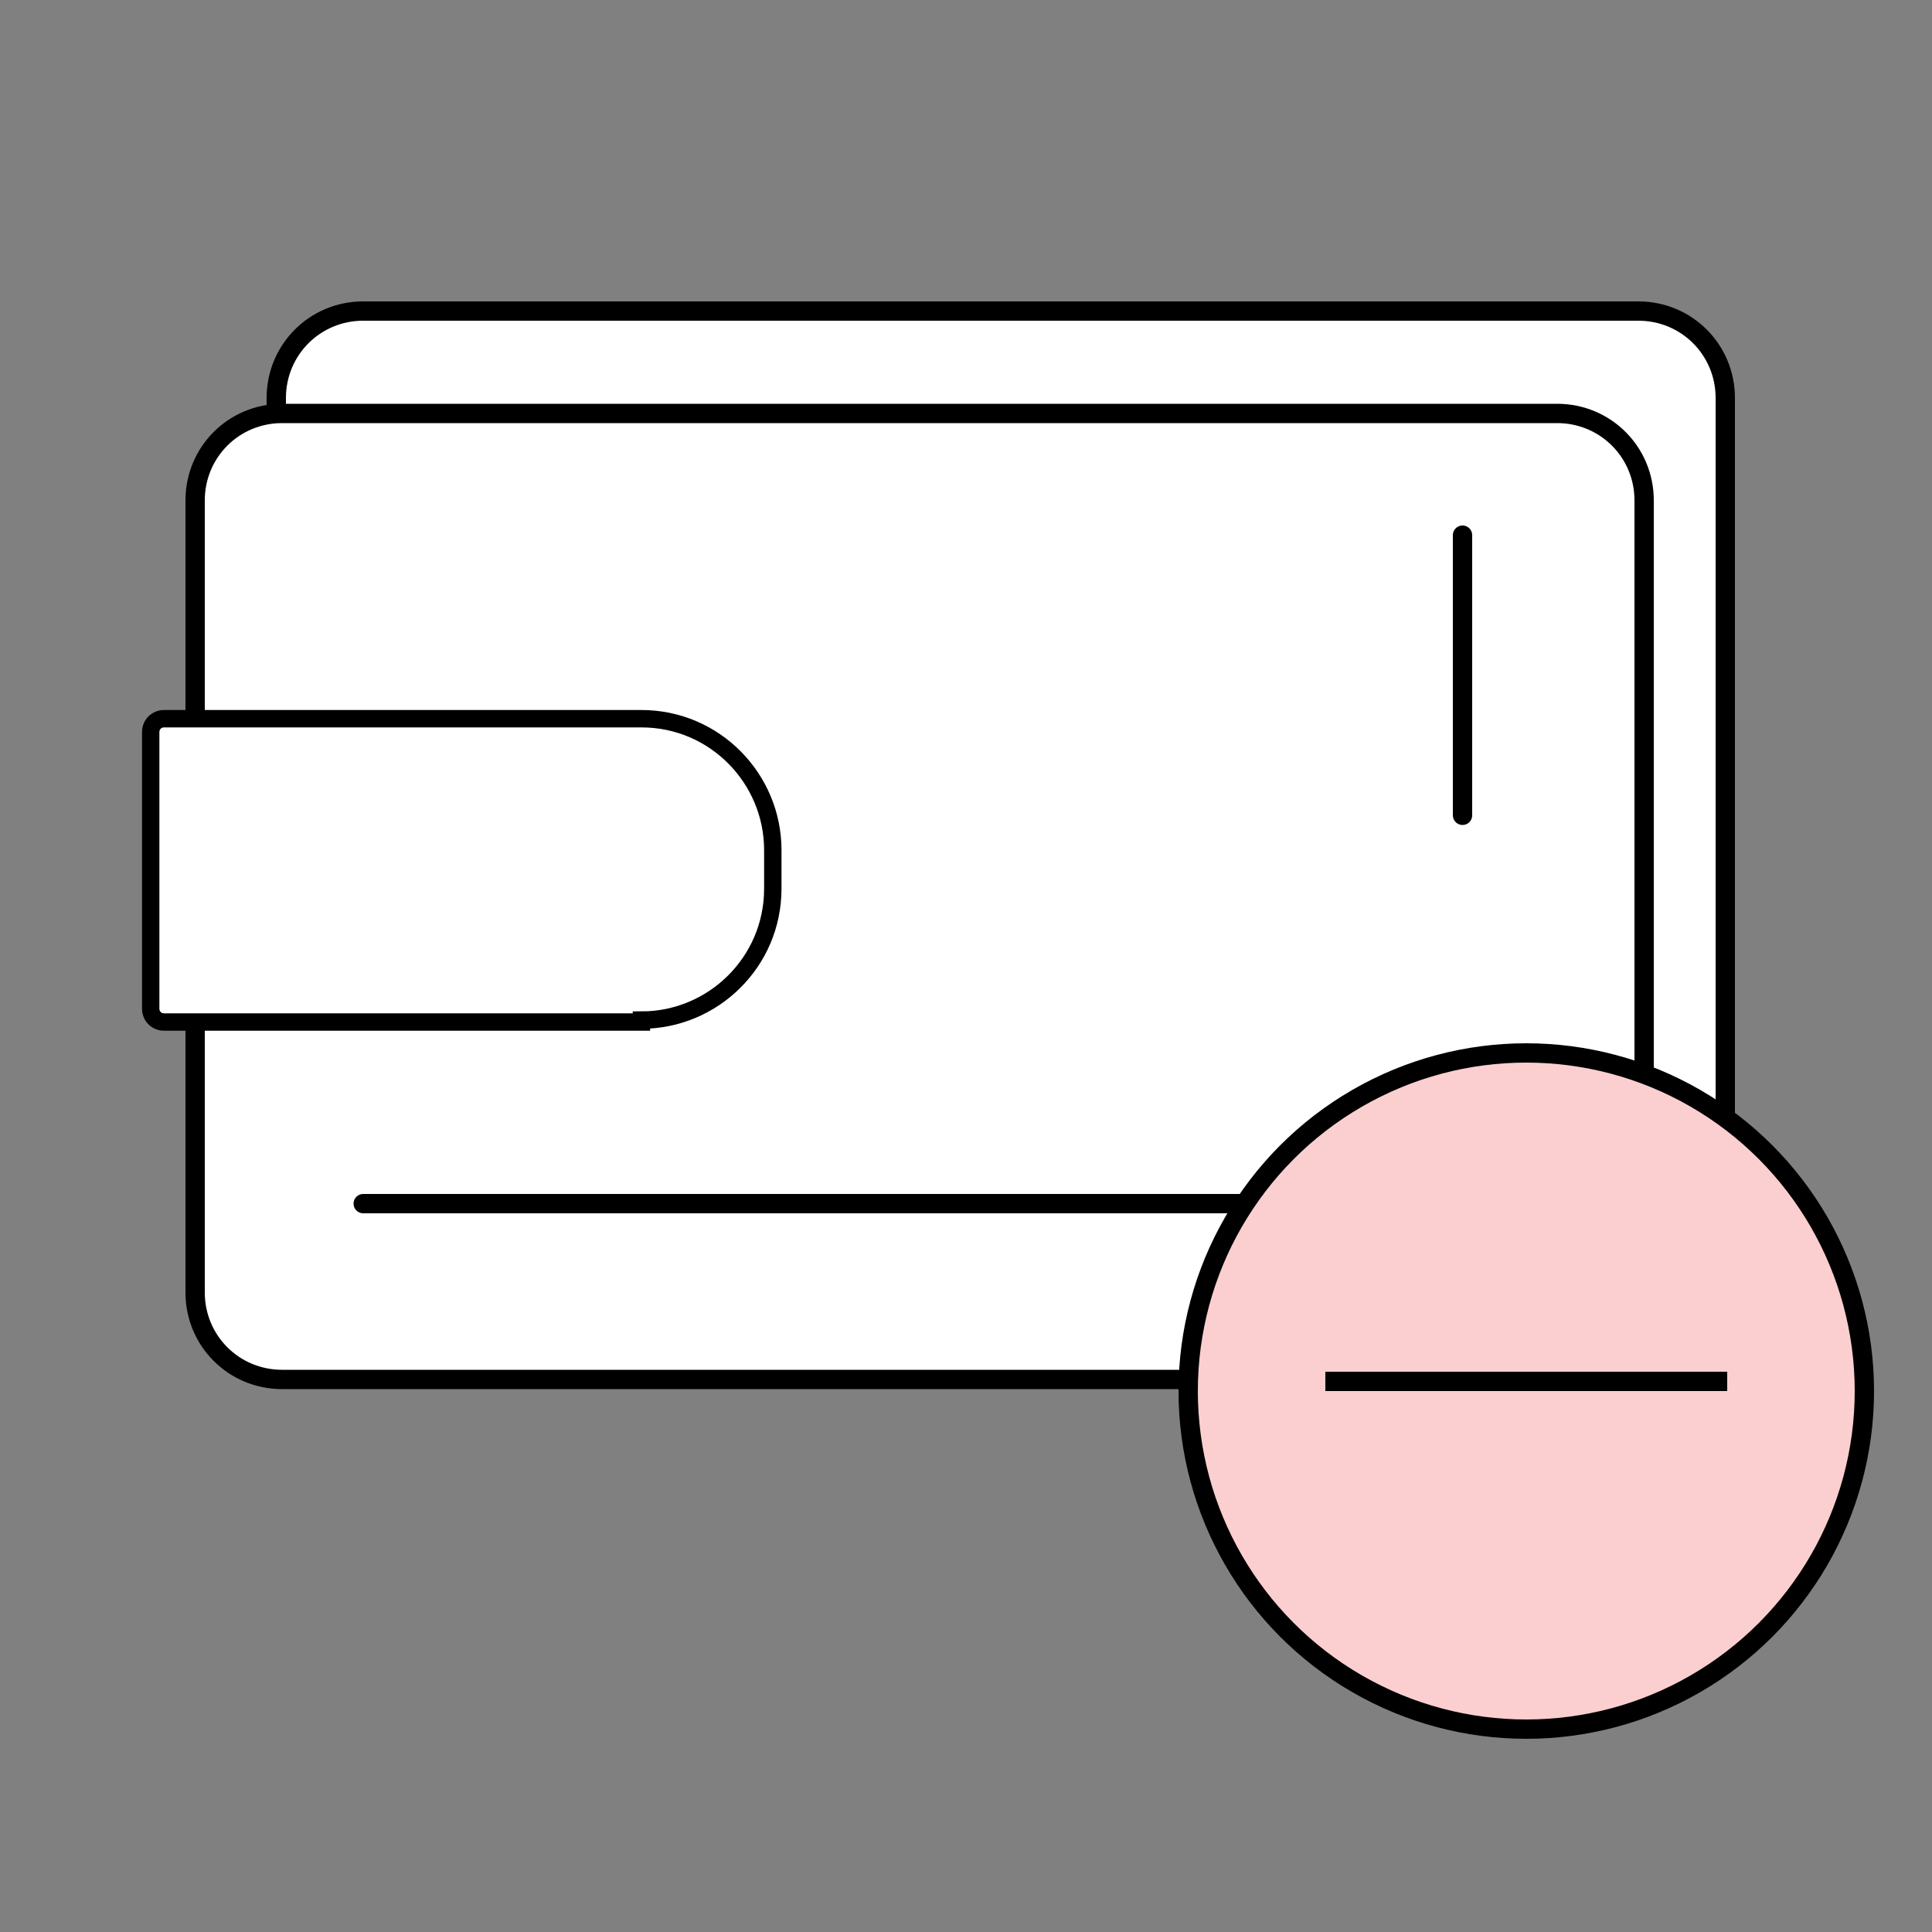
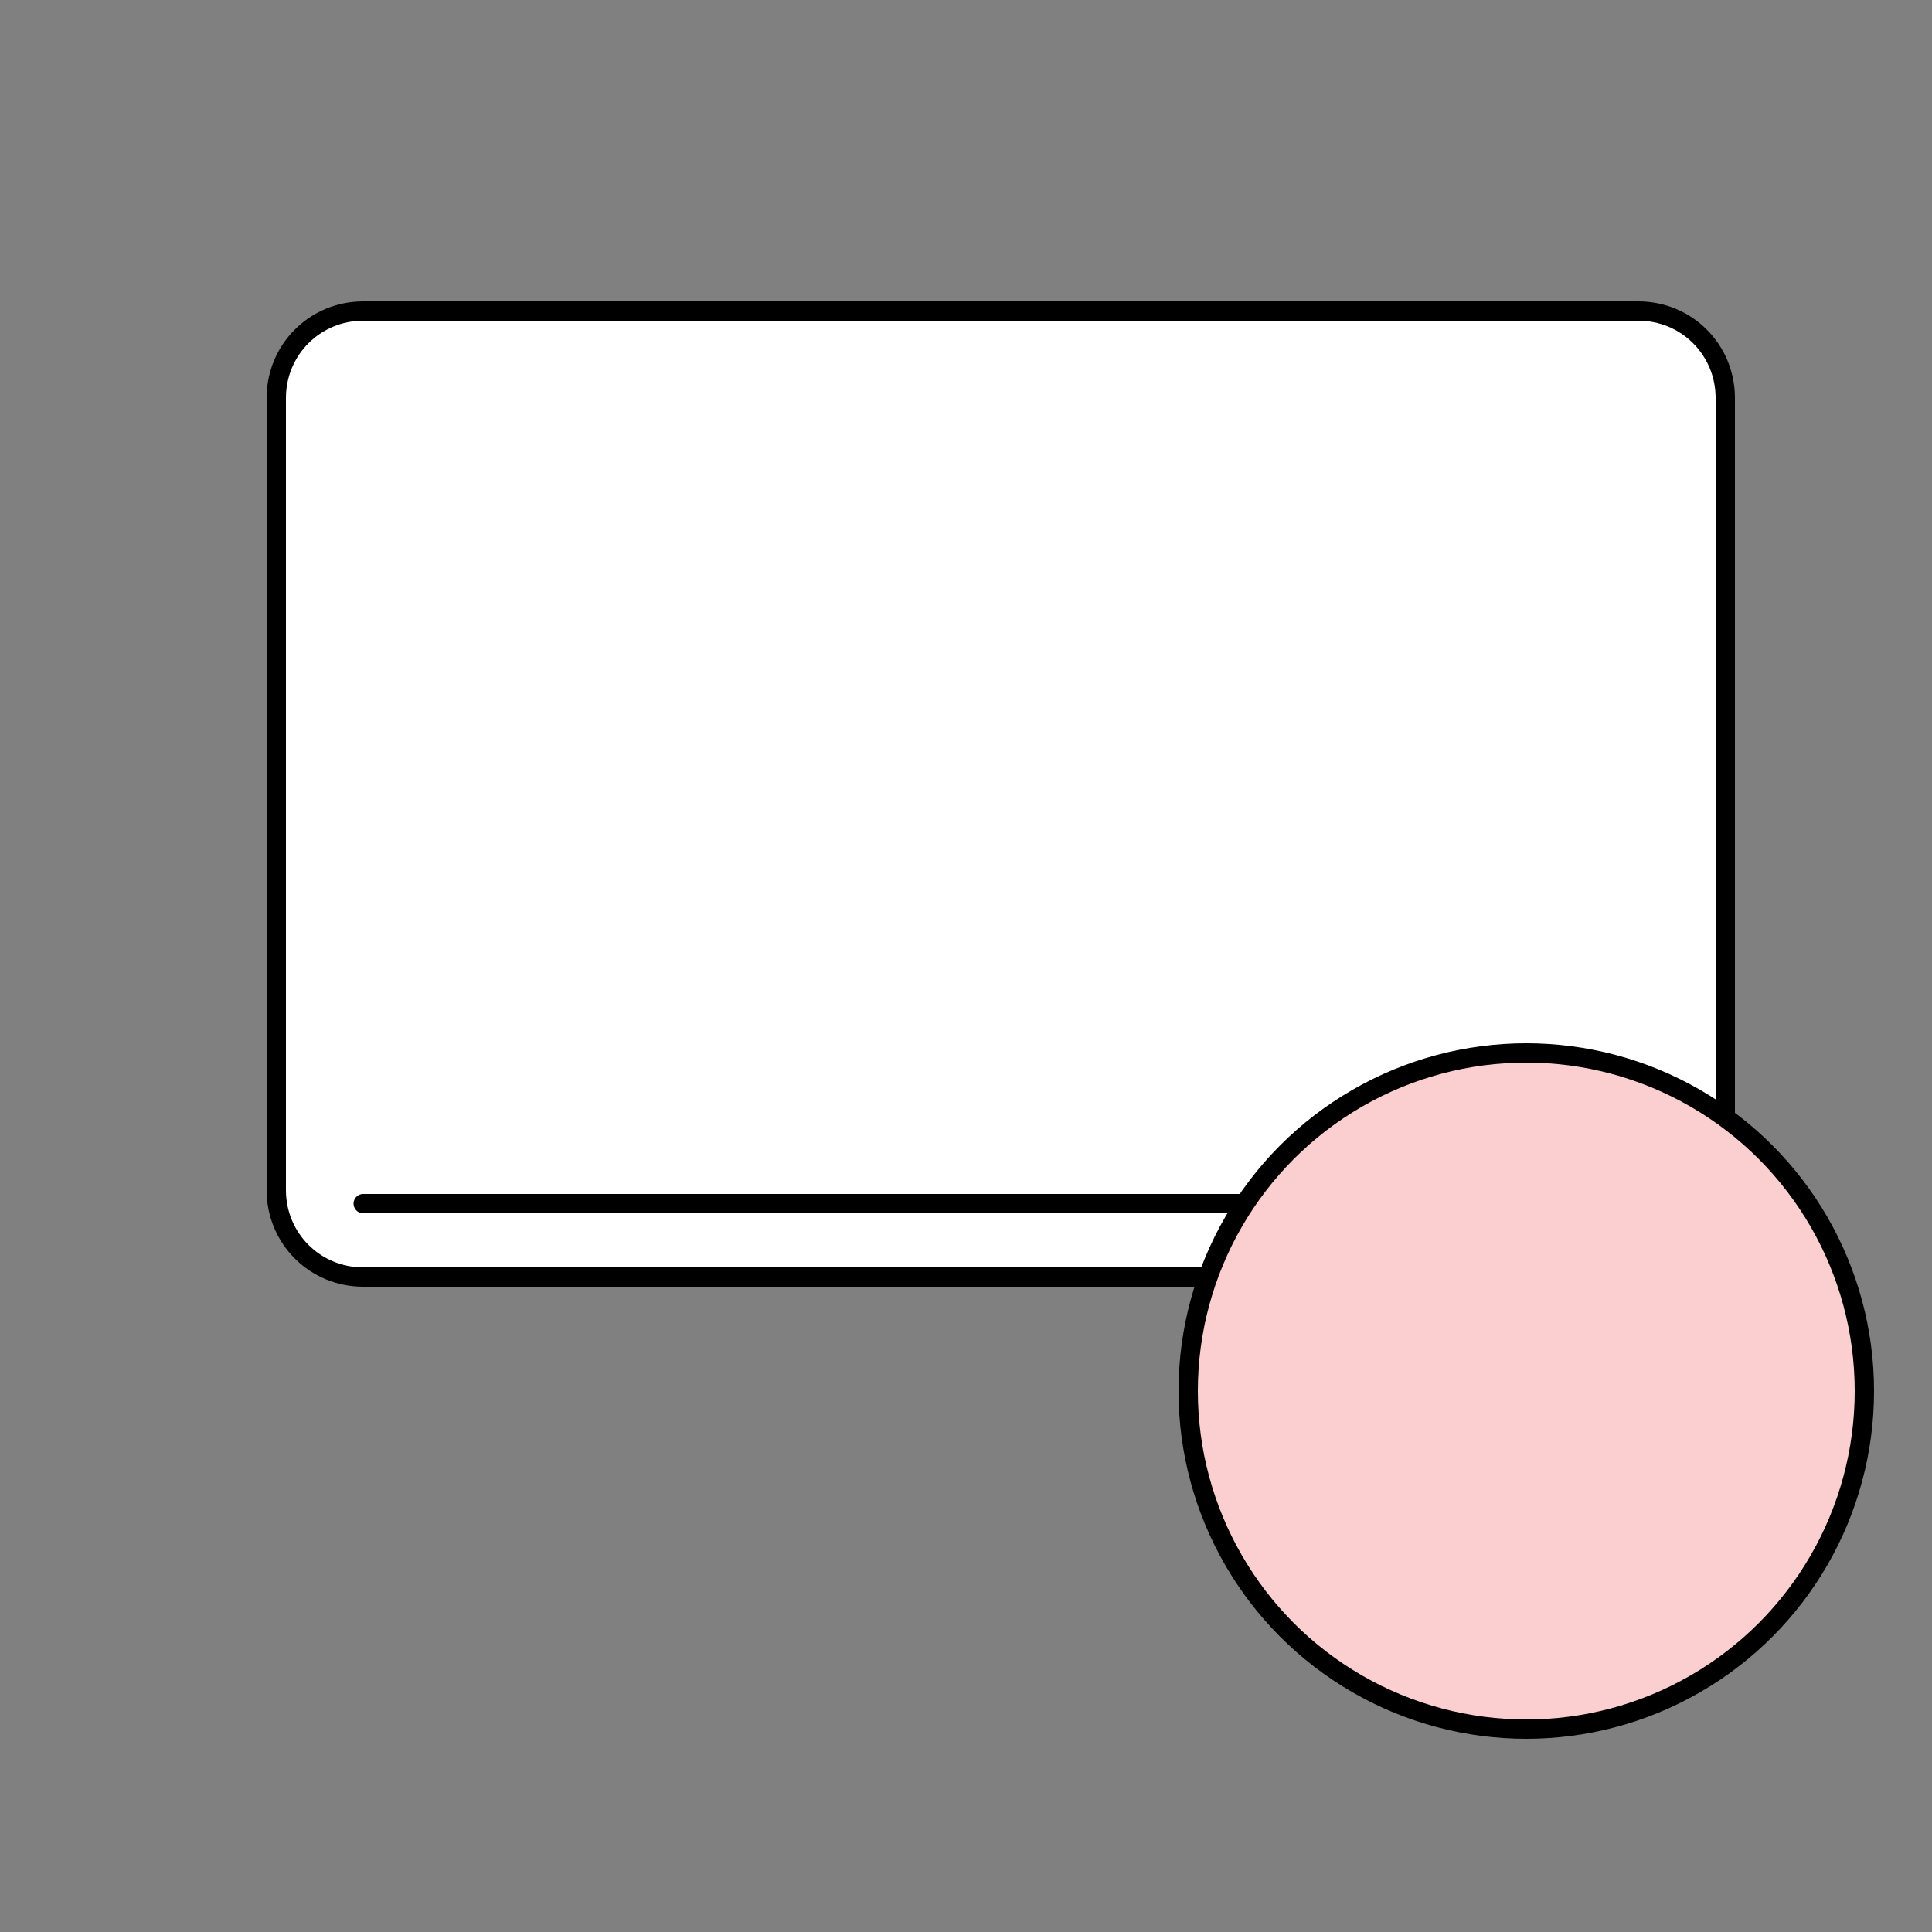
<svg xmlns="http://www.w3.org/2000/svg" id="Layer_1" version="1.1" viewBox="0 0 100 100">
  <rect x="0" y="0" width="100" height="100" fill="#808080" stroke="none" />
  <defs>
    <style>
      .st0 {
        stroke-linecap: round;
        stroke-linejoin: round;
      }

      .st0, .st1, .st2, .st3, .st4 {
        stroke: #000;
      }

      .st0, .st4 {
        fill: none;
      }

      .st1, .st3 {
        fill: #fff;
      }

      .st2 {
        fill: #fbcfcf;
      }

      .st3 {
        stroke-width: .9px;
      }
    </style>
  </defs>
  <g>
    <g>
      <path class="st1" d="M14.3,20.6c0-2.5,2-4.5,4.5-4.5h66c2.5,0,4.5,2,4.5,4.5v41c0,2.5-2,4.5-4.5,4.5H18.8c-2.5,0-4.5-2-4.5-4.5V20.6Z" />
-       <line class="st0" x1="79.9" y1="22.3" x2="79.9" y2="36.9" />
    </g>
-     <path class="st1" d="M10.1,25.9c0-2.5,2-4.5,4.5-4.5h66c2.5,0,4.5,2,4.5,4.5v41c0,2.5-2,4.5-4.5,4.5H14.6c-2.5,0-4.5-2-4.5-4.5V25.9Z" />
-     <path class="st3" d="M14.7,37.2h24.7c.4,0,.7.3.7.7v14.3c0,.4-.3.7-.7.7H14.7c-3.8,0-6.8-3.1-6.8-6.8v-2c0-3.8,3.1-6.8,6.8-6.8Z" transform="translate(47.9 90.1) rotate(-180)" />
    <line class="st0" x1="18.8" y1="62.3" x2="85" y2="62.3" />
-     <line class="st0" x1="75.7" y1="27.7" x2="75.7" y2="42.2" />
  </g>
  <g>
    <circle class="st2" cx="79" cy="72" r="17.5" />
-     <line class="st4" x1="68.6" y1="71.5" x2="89.4" y2="71.5" />
  </g>
</svg>